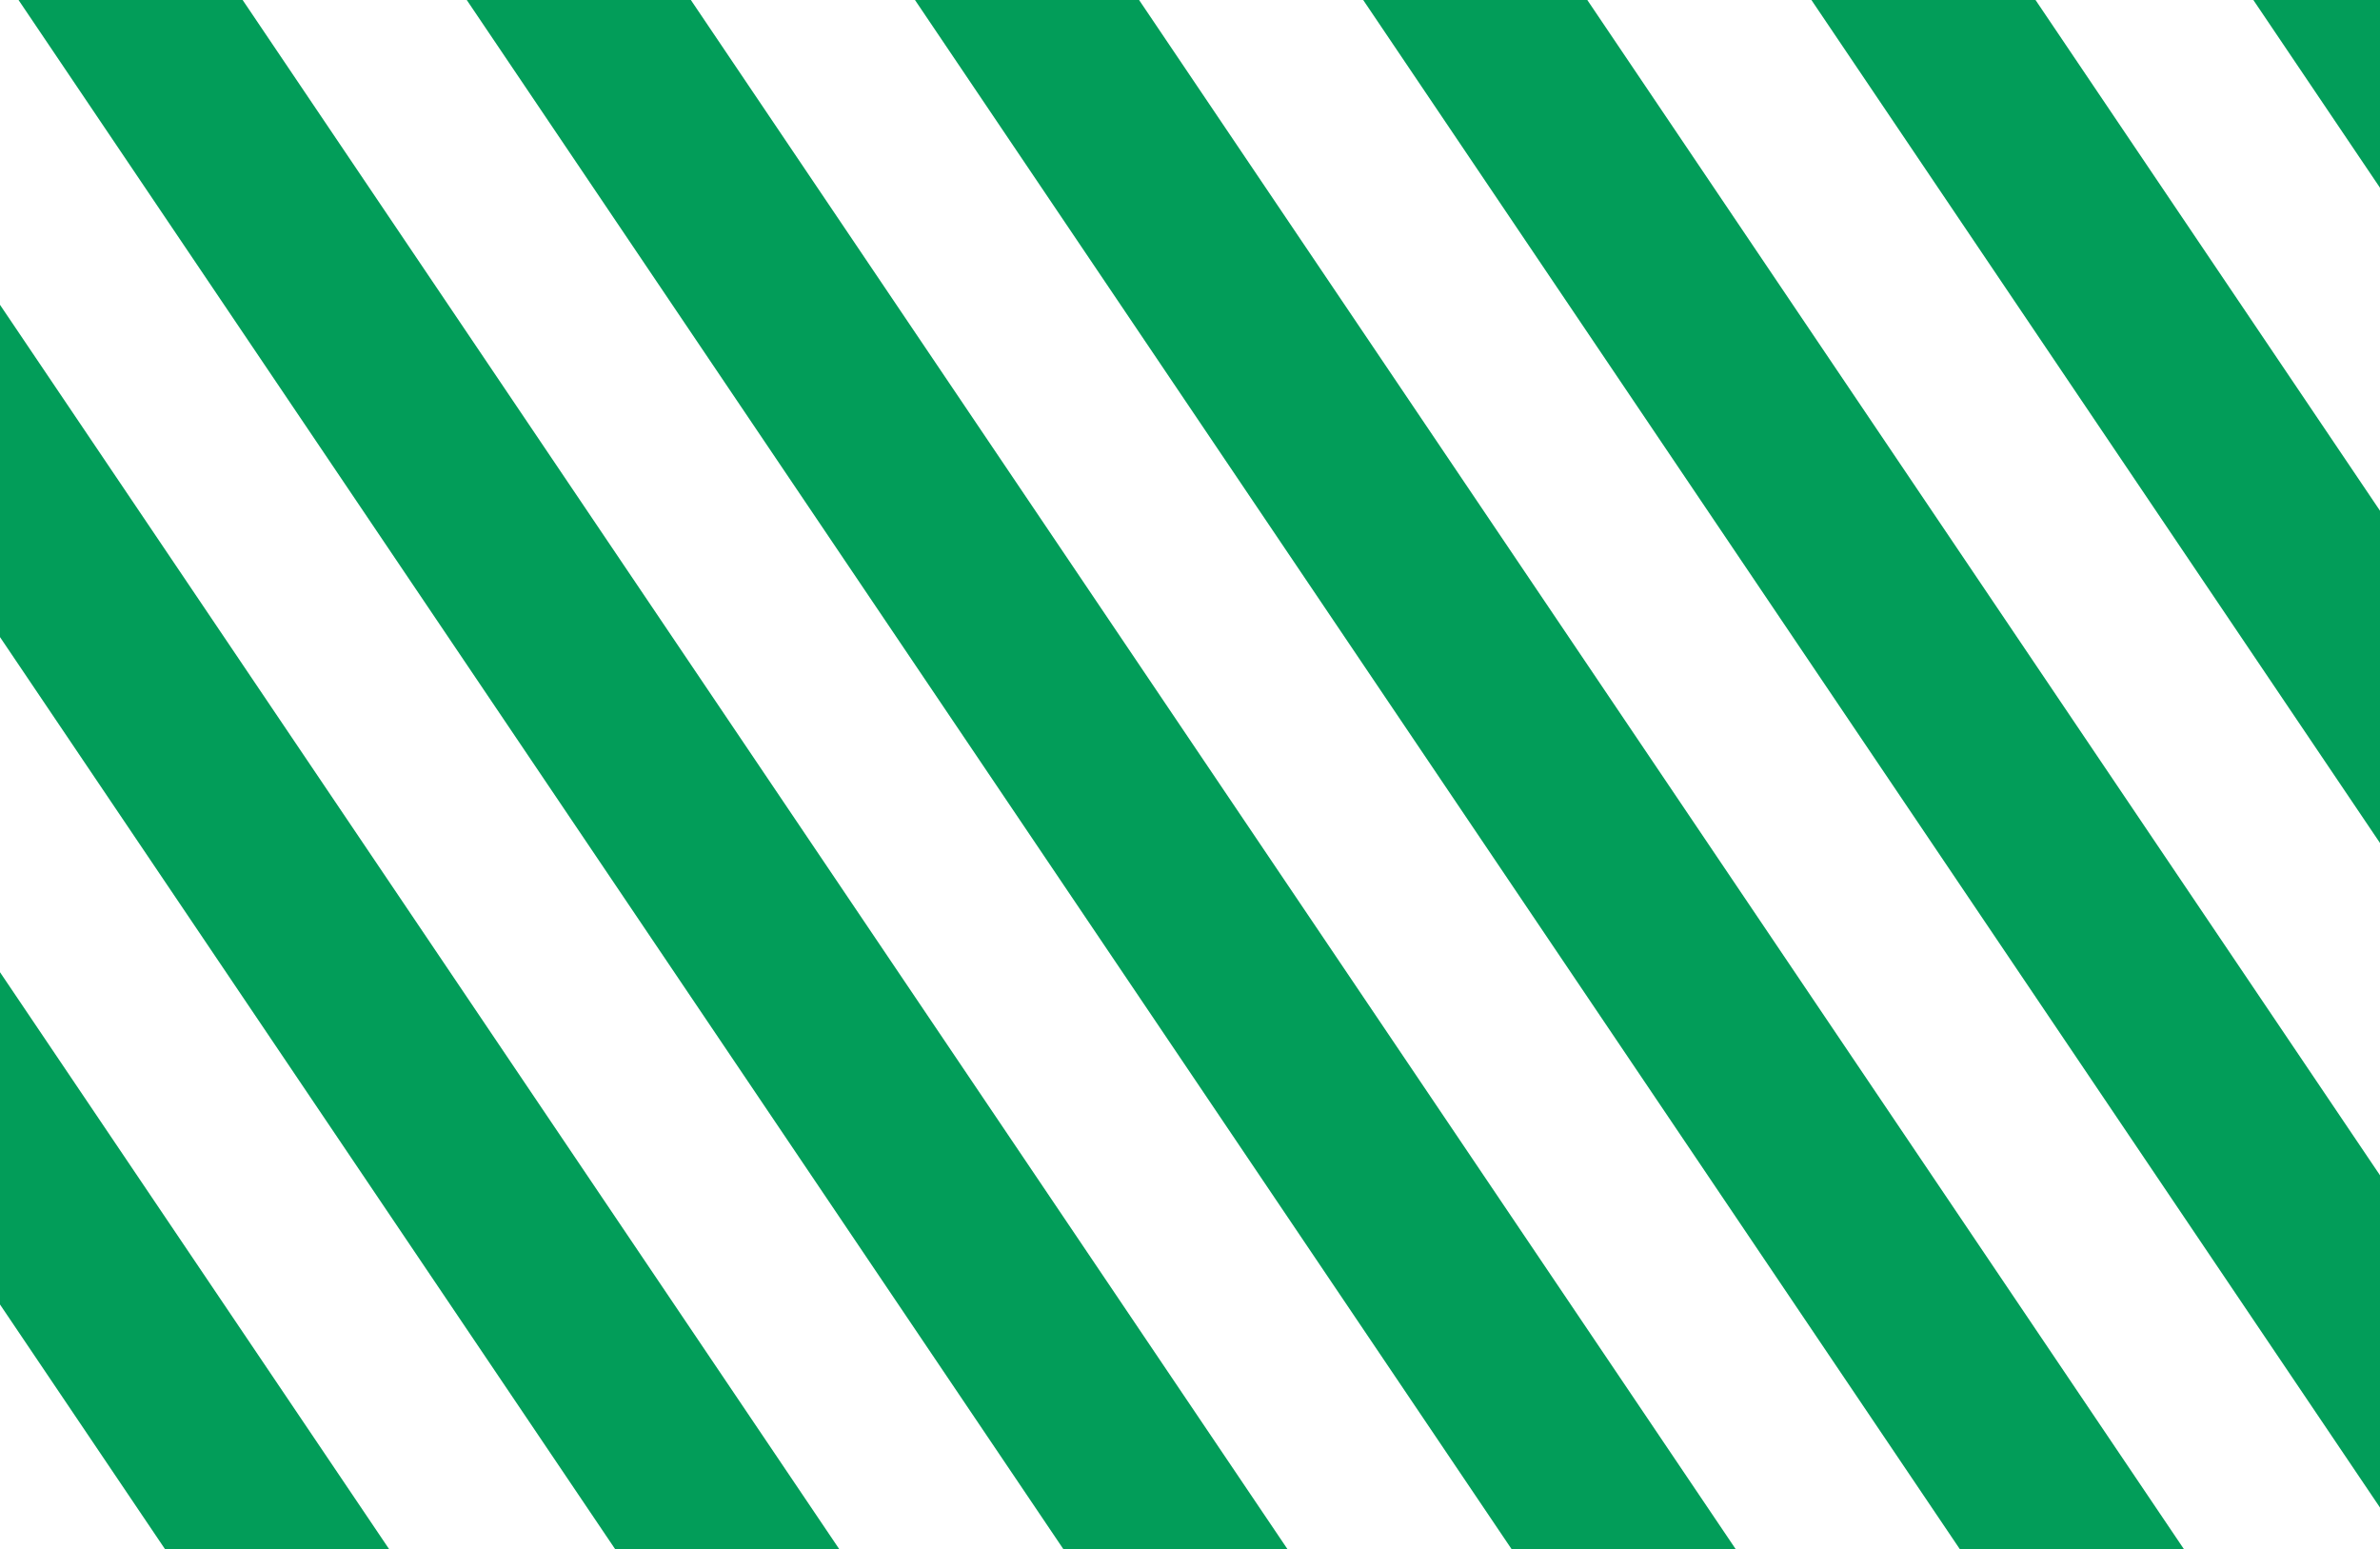
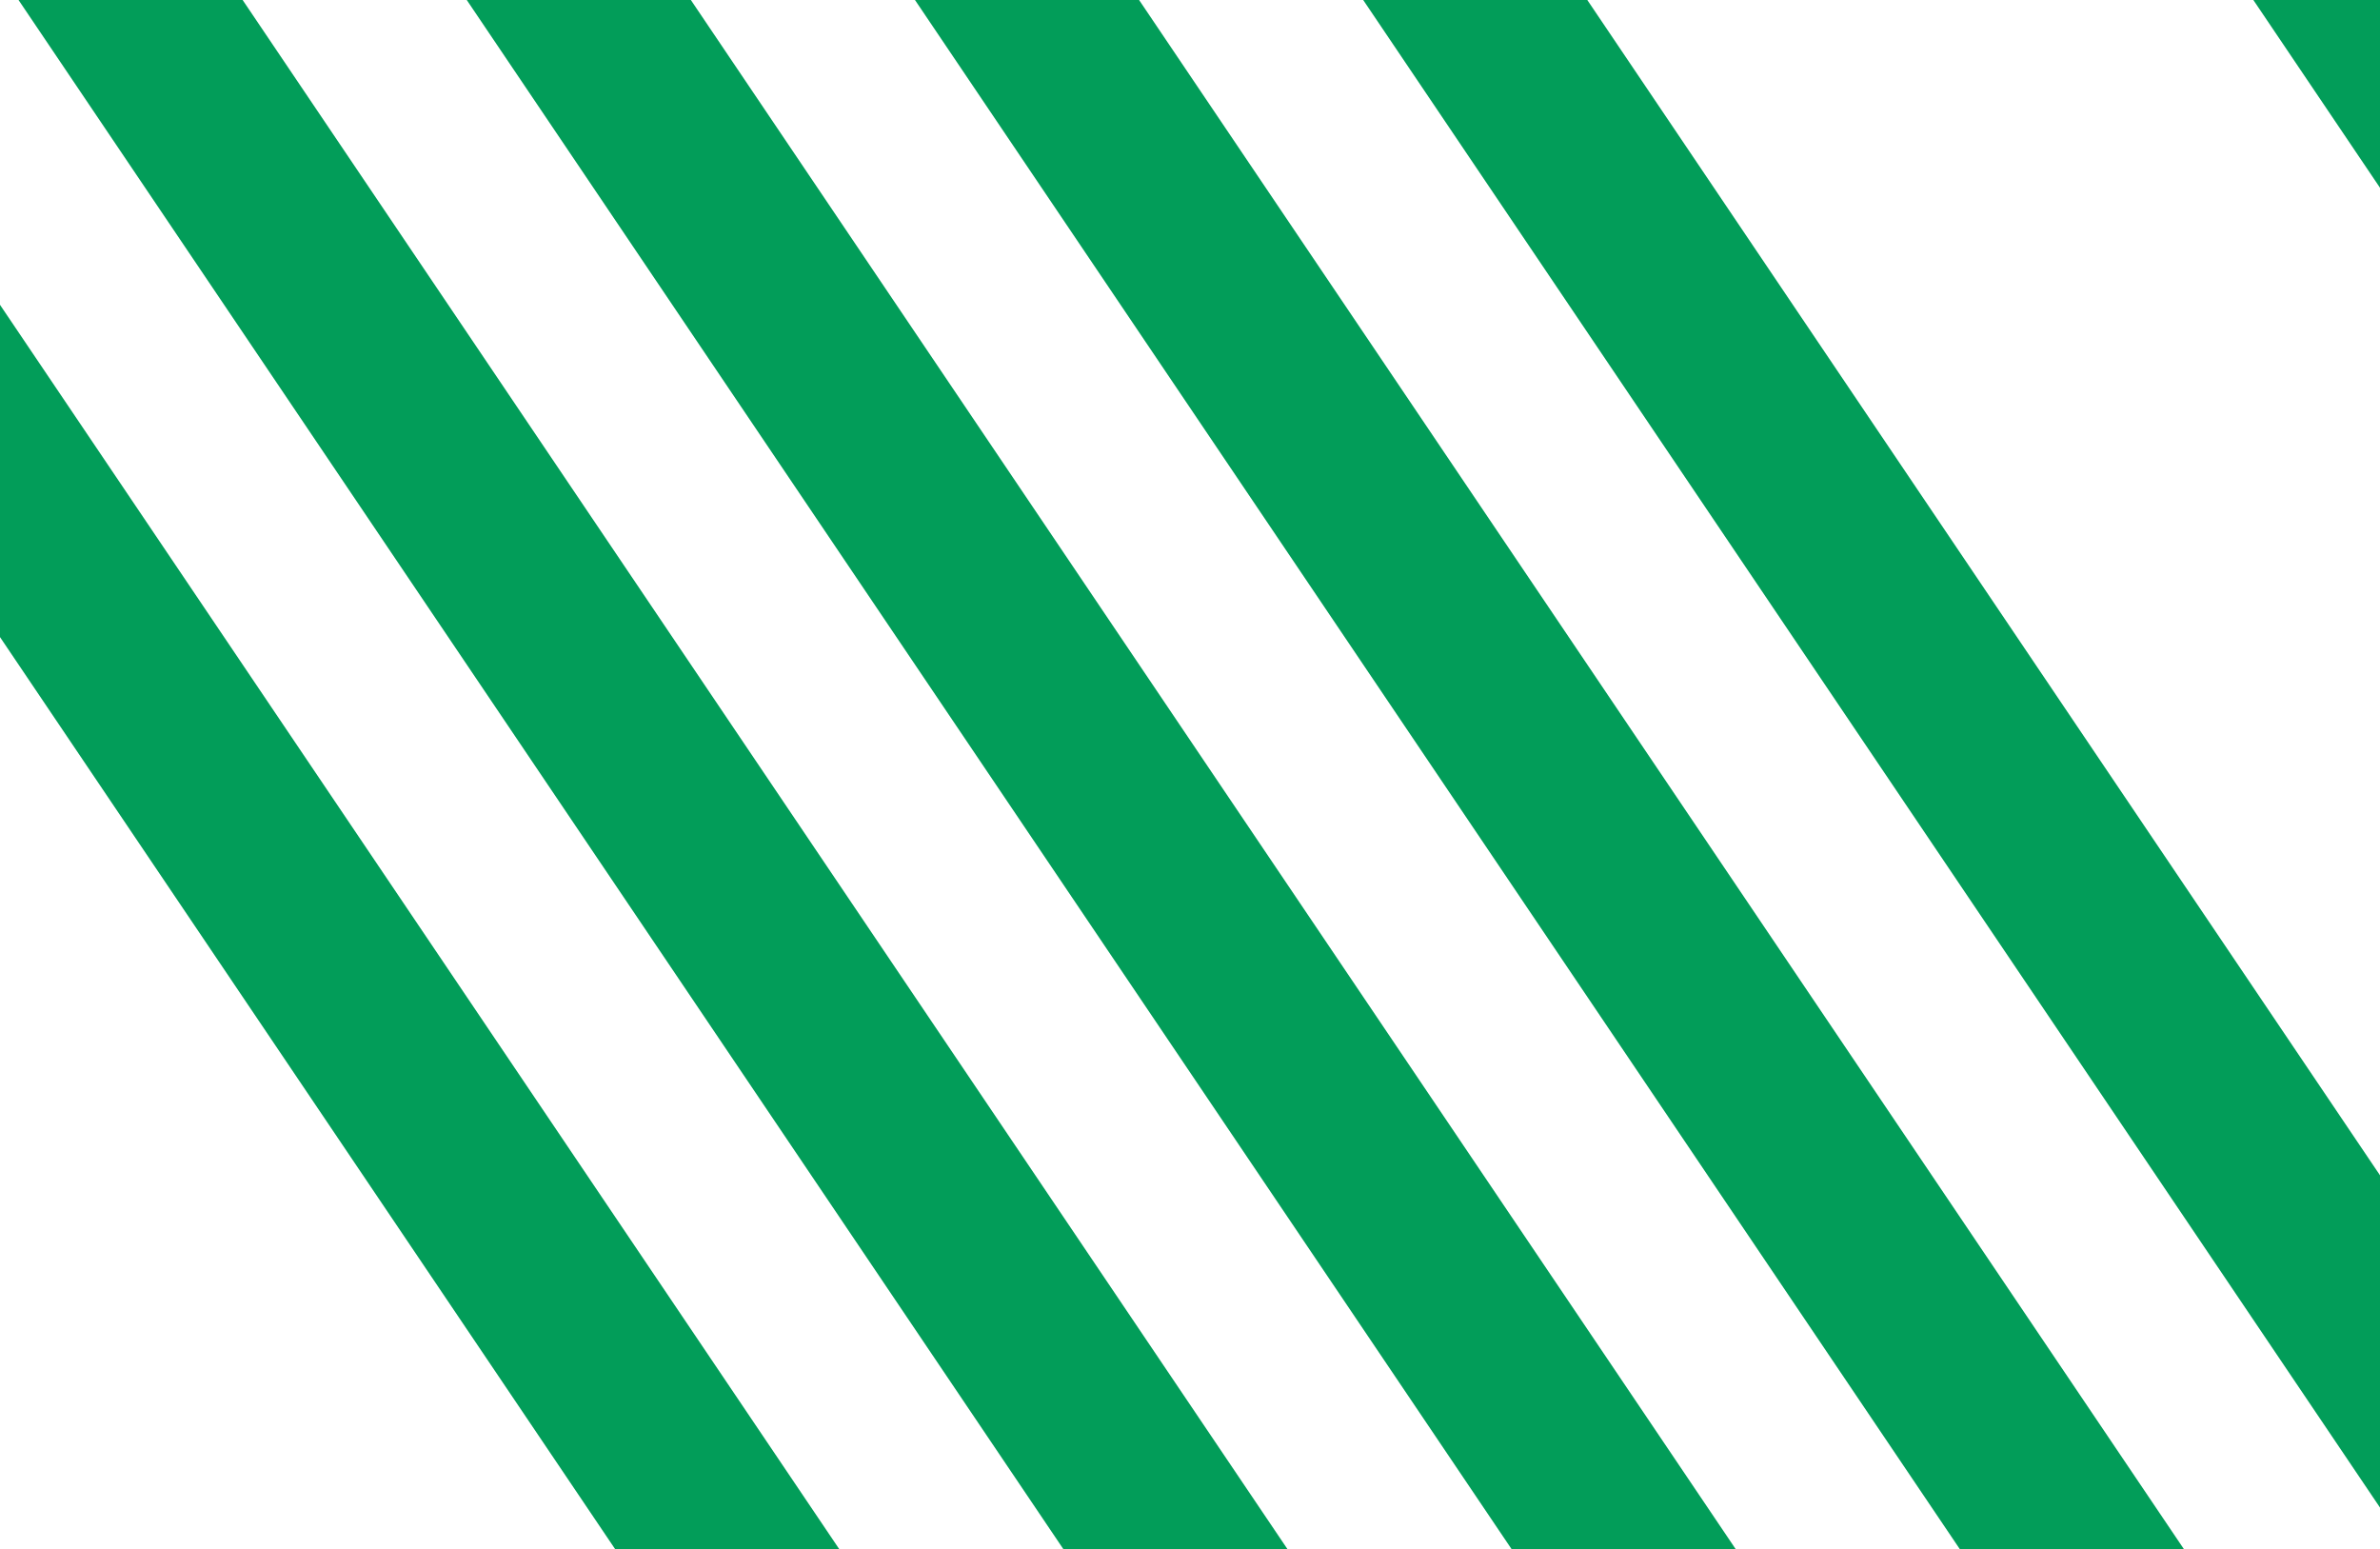
<svg xmlns="http://www.w3.org/2000/svg" width="507px" height="330px" viewBox="0 0 507 330" version="1.1">
  <title>Patroon 01</title>
  <g id="Patroon-01" stroke="none" stroke-width="1" fill="none" fill-rule="evenodd">
    <g id="Group-3" transform="translate(289.801, 248.365) rotate(-34) translate(-289.801, -248.365)translate(-46.359, -123.186)" fill="#029D59">
      <rect id="Rectangle-Copy-11" x="158.902" y="42.102" width="39.579" height="554" />
-       <rect id="Rectangle-Copy-21" x="79.405" y="148.122" width="39.579" height="405" />
      <rect id="Rectangle-Copy-23" x="6.12136556e-15" y="261.846" width="39.579" height="242" />
      <rect id="Rectangle-Copy-13" x="238.061" y="2.57448623e-14" width="39.579" height="661" />
      <rect id="Rectangle-Copy-15" x="317.219" y="42.102" width="39.579" height="701" />
      <rect id="Rectangle-Copy-16" x="396.378" y="42.102" width="39.579" height="661" />
      <rect id="Rectangle-Copy-17" x="475.536" y="42.102" width="39.579" height="546" />
-       <rect id="Rectangle-Copy-18" x="554.695" y="42.102" width="39.579" height="398.055" />
      <rect id="Rectangle-Copy-19" x="632.742" y="73.033" width="39.579" height="398.055" />
    </g>
  </g>
</svg>